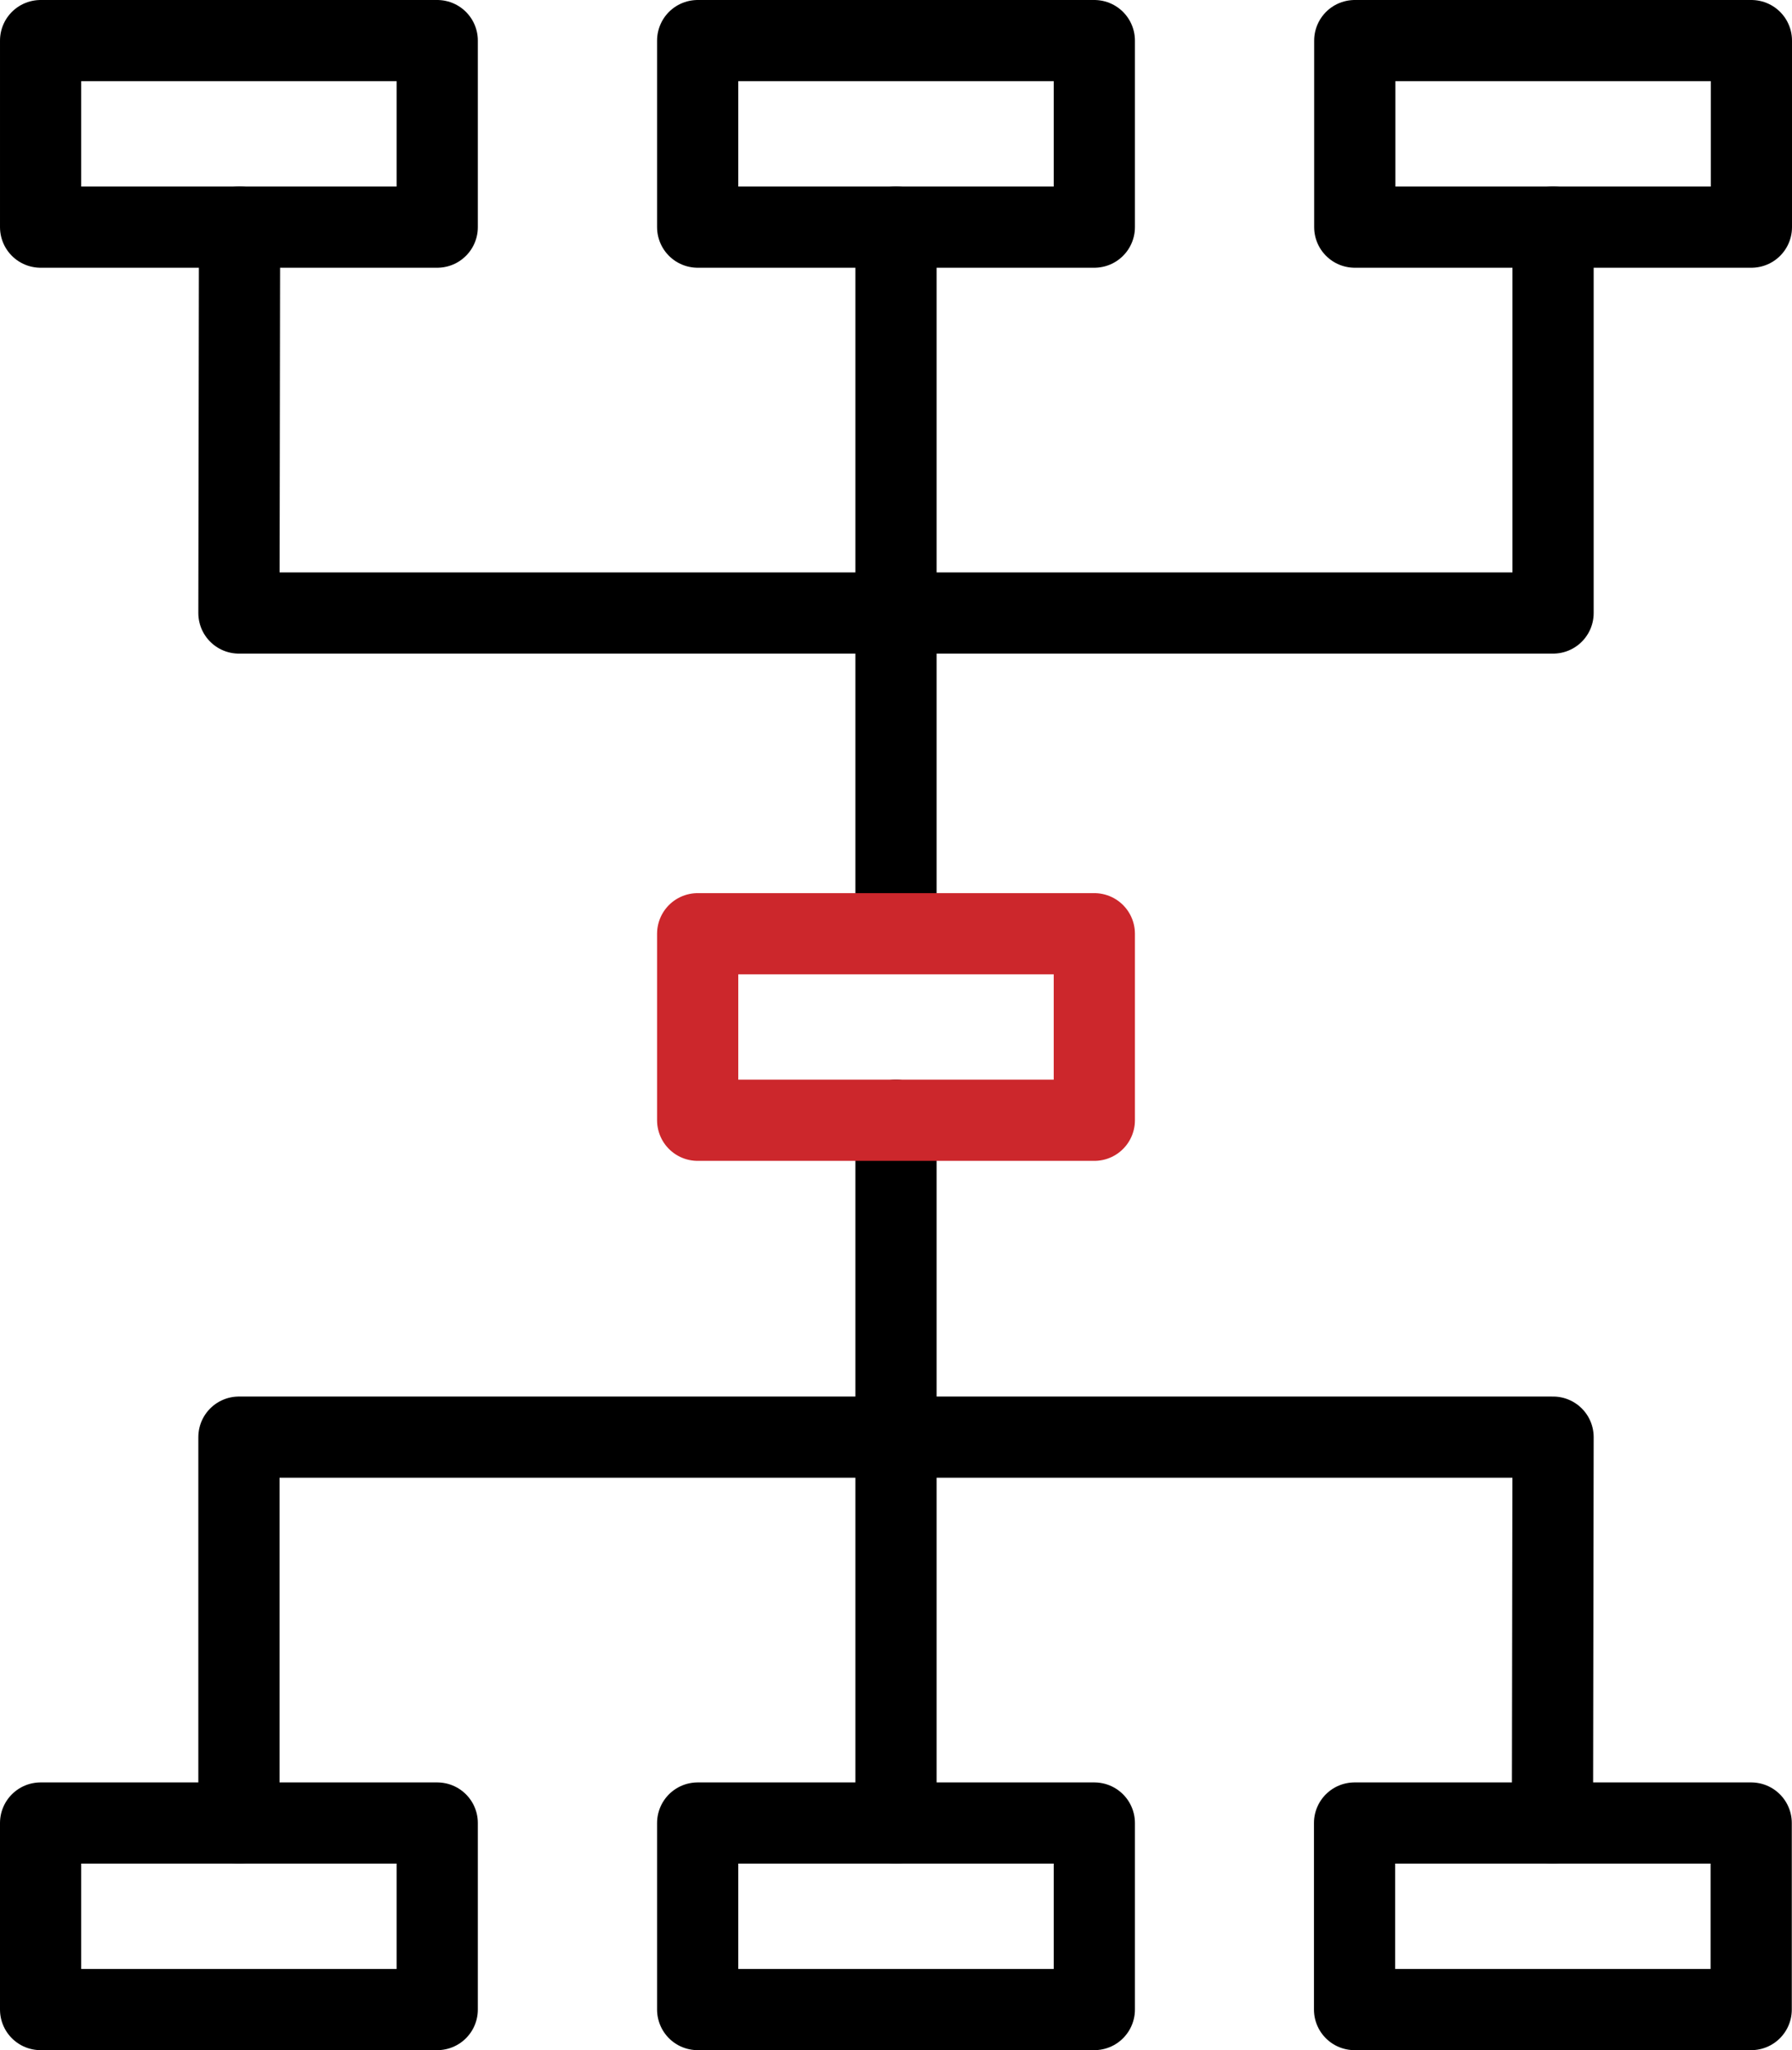
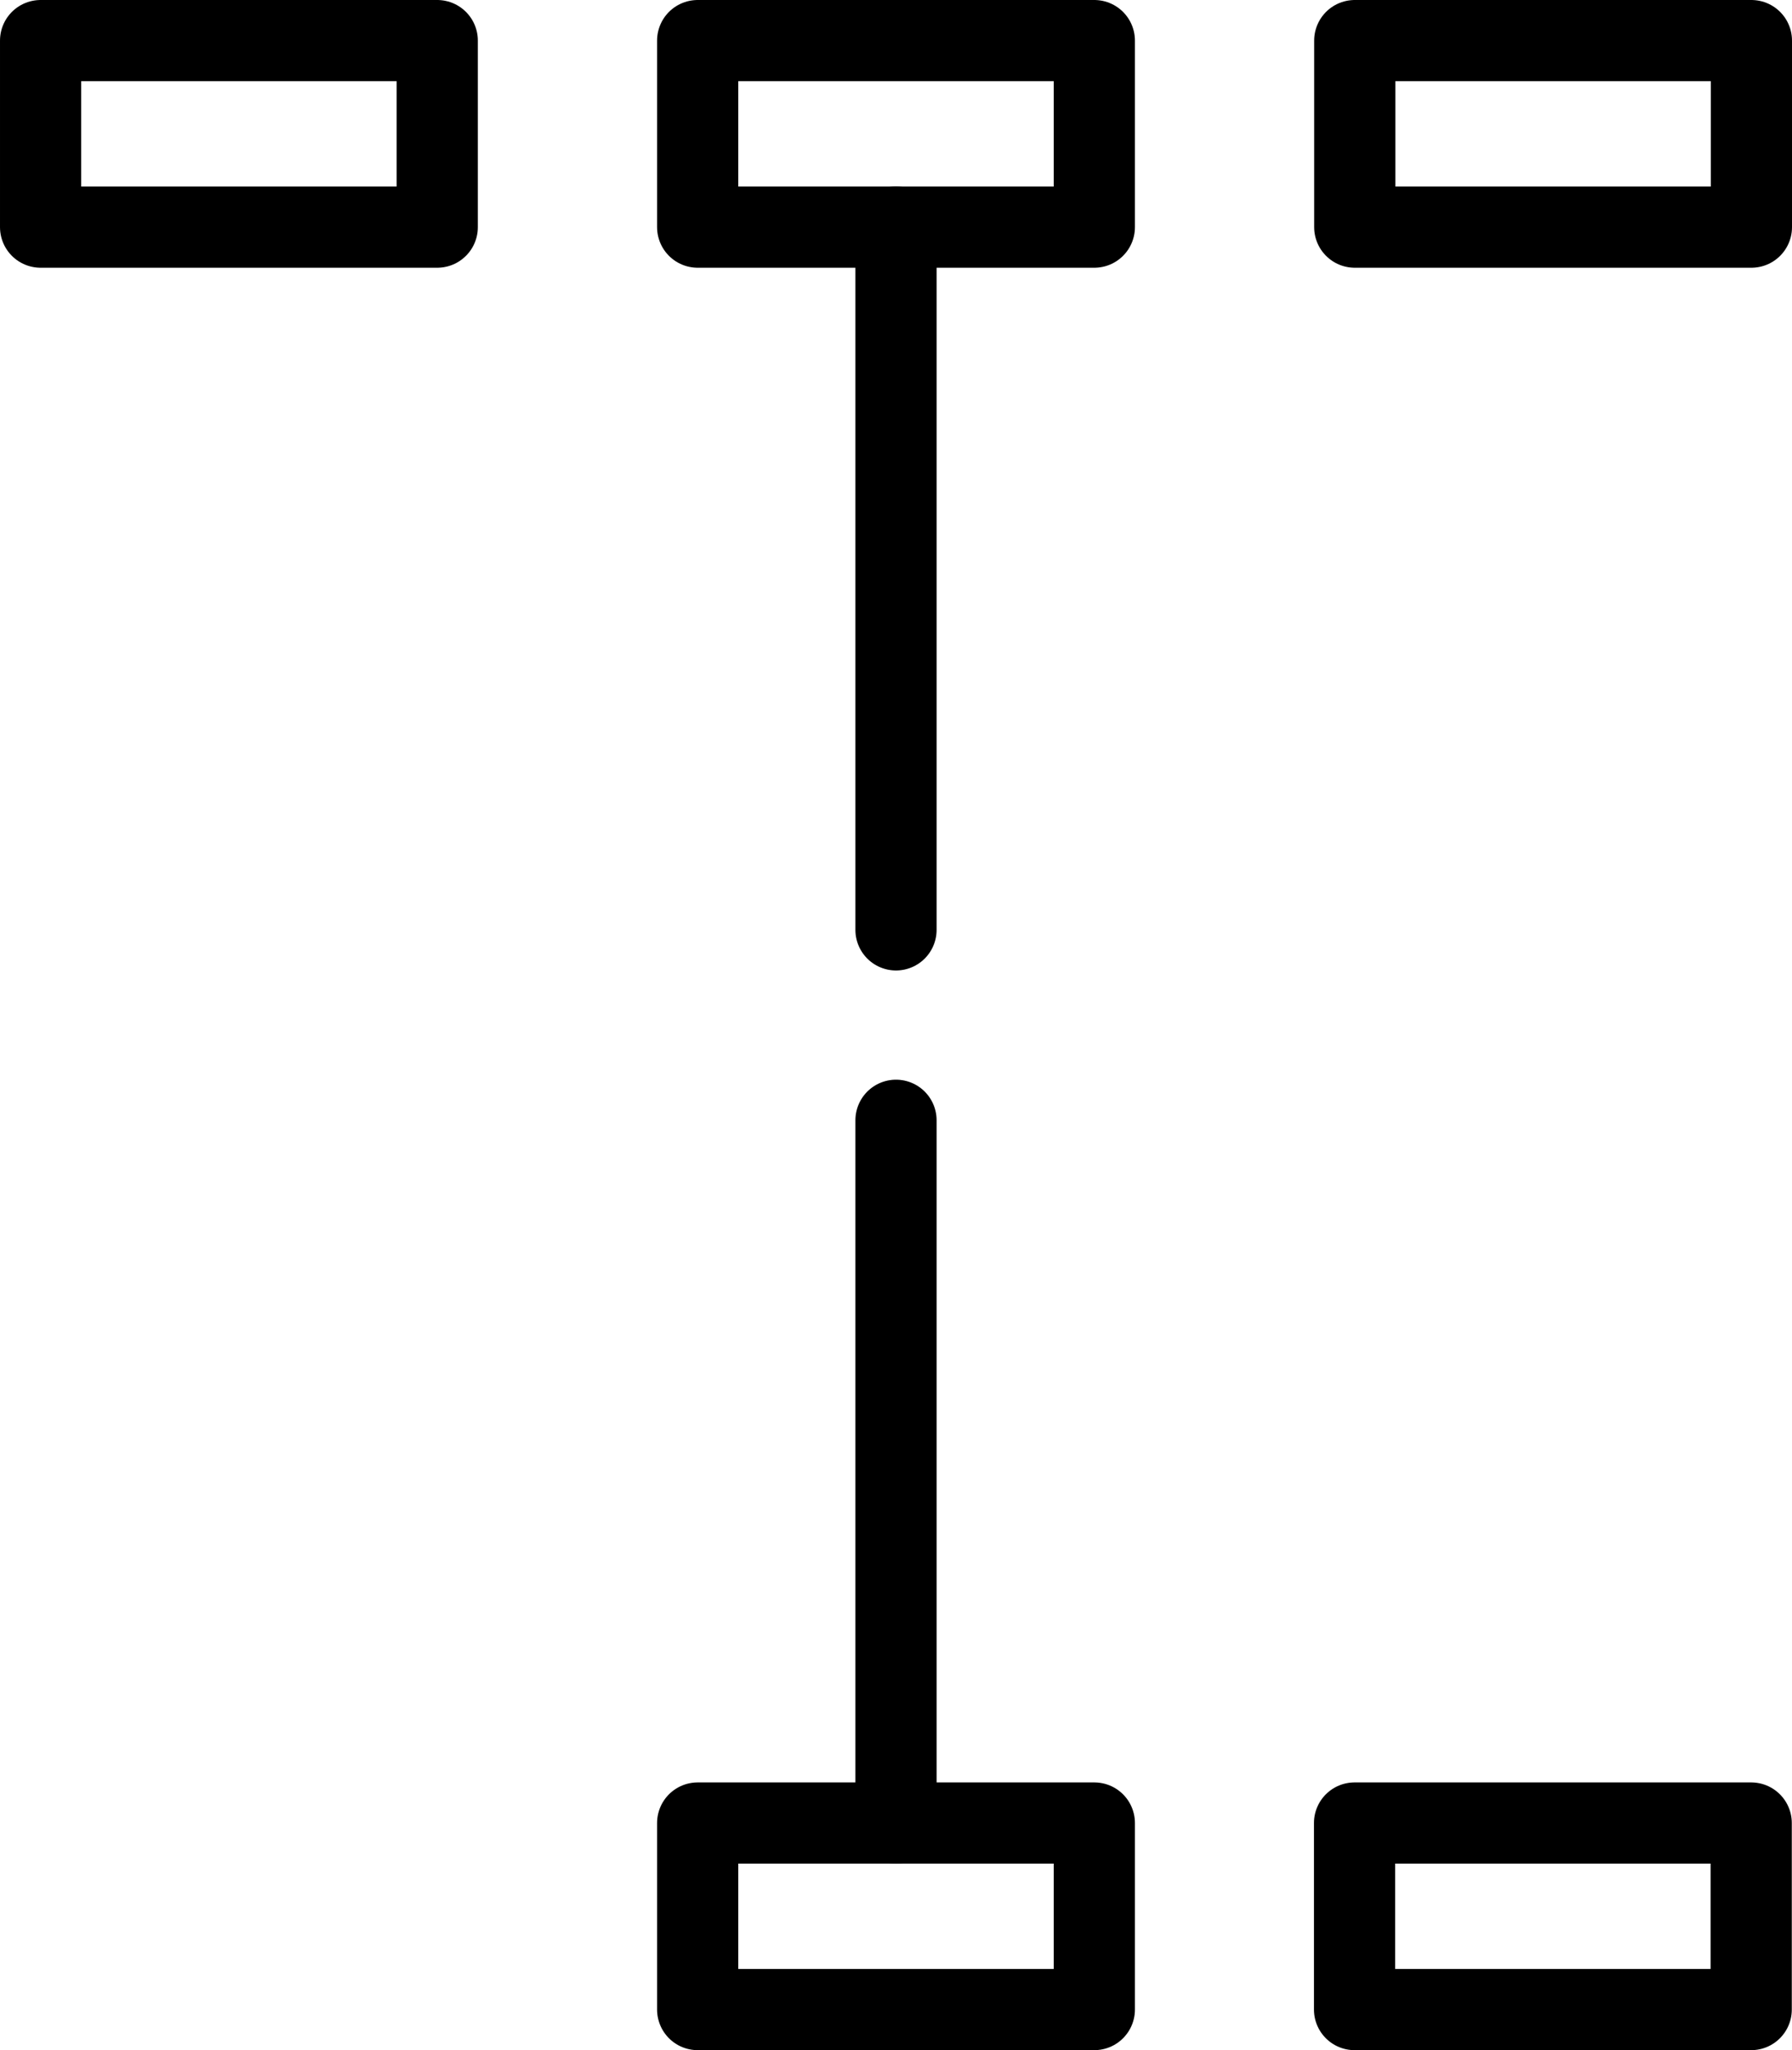
<svg xmlns="http://www.w3.org/2000/svg" id="_图层_2" data-name="图层 2" viewBox="0 0 88.28 101">
  <defs>
    <style>
      .cls-1 {
        stroke: #000;
      }

      .cls-1, .cls-2 {
        fill: none;
        stroke-linecap: round;
        stroke-linejoin: round;
        stroke-width: 4px;
      }

      .cls-2 {
        stroke: #cc272c;
      }
    </style>
  </defs>
  <g id="_图层_1-2" data-name="图层 1">
    <g id="_23-边缘计算" data-name="23-边缘计算">
      <rect class="cls-1" x="34.37" y="89.81" width="19.54" height="9.19" />
      <rect class="cls-1" x="66.73" y="89.81" width="19.54" height="9.19" />
-       <rect class="cls-1" x="2" y="89.81" width="19.54" height="9.19" />
      <polyline class="cls-1" points="44.14 55.19 44.14 70.8 44.14 89.81" />
-       <polyline class="cls-1" points="76.48 89.81 76.51 70.8 44.86 70.8 11.77 70.8 11.77 89.81" />
      <rect class="cls-1" x="34.37" y="2" width="19.54" height="9.19" transform="translate(88.28 13.19) rotate(180)" />
      <rect class="cls-1" x="2" y="2" width="19.54" height="9.19" transform="translate(23.54 13.19) rotate(180)" />
      <rect class="cls-1" x="66.73" y="2" width="19.54" height="9.19" transform="translate(153.01 13.19) rotate(180)" />
      <polyline class="cls-1" points="44.14 45.81 44.14 30.2 44.14 11.19" />
-       <polyline class="cls-1" points="11.8 11.19 11.77 30.2 43.42 30.2 76.51 30.2 76.51 11.19" />
-       <rect class="cls-2" x="34.37" y="46" width="19.54" height="9.19" />
    </g>
  </g>
</svg>